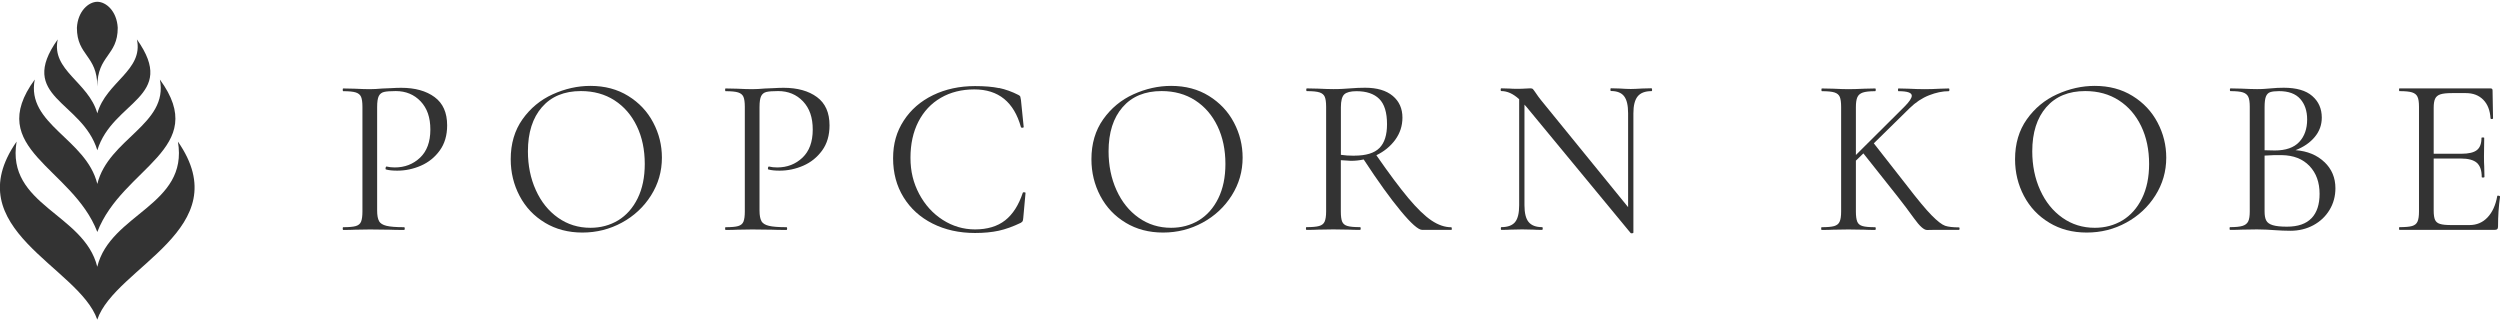
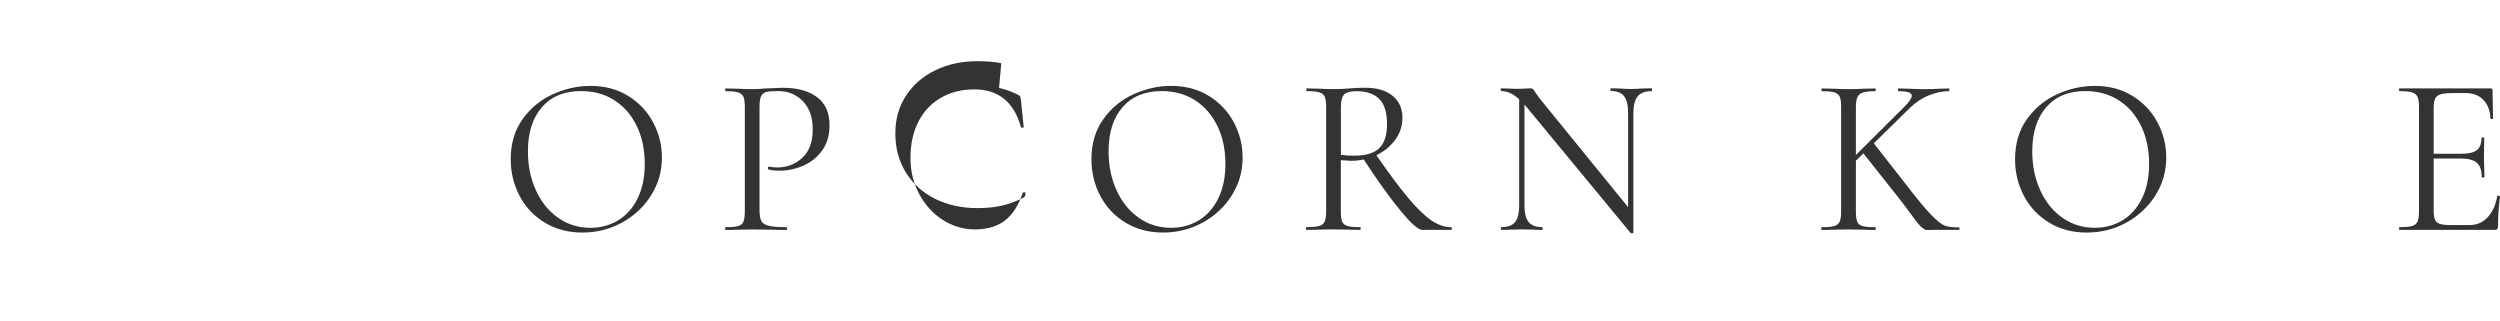
<svg xmlns="http://www.w3.org/2000/svg" id="_レイヤー_1" data-name="レイヤー 1" viewBox="0 0 420 54">
  <defs>
    <style>
      .cls-1 {
        fill: none;
      }

      .cls-2 {
        fill: #333;
      }

      .cls-3 {
        clip-path: url(#clippath);
      }
    </style>
    <clipPath id="clippath">
      <rect class="cls-1" width="420" height="54" />
    </clipPath>
  </defs>
  <g class="cls-3">
    <g>
      <g>
-         <path class="cls-2" d="M63.68,37.16c.22.37.63.63,1.26.78.62.15,1.6.23,2.95.23.08,0,.11.08.11.23s-.04.23-.11.23c-1.04,0-1.85-.01-2.43-.04l-3.31-.04-2.55.04c-.48.03-1.13.04-1.94.04-.05,0-.08-.08-.08-.23s.02-.23.08-.23c.96,0,1.67-.06,2.11-.19.44-.13.74-.37.89-.74.15-.37.23-.93.23-1.69v-17.61c0-.76-.08-1.32-.23-1.67-.15-.35-.45-.6-.89-.74-.44-.14-1.15-.21-2.11-.21-.05,0-.08-.08-.08-.23s.02-.23.08-.23l1.9.04c1.07.05,1.91.08,2.55.08s1.34-.04,2.13-.11c.3,0,.79-.02,1.45-.06.66-.04,1.23-.06,1.71-.06,2.33,0,4.2.52,5.61,1.56,1.41,1.04,2.11,2.62,2.11,4.75,0,1.67-.41,3.08-1.24,4.22-.82,1.14-1.88,1.99-3.16,2.55-1.28.56-2.61.84-3.98.84-.76,0-1.38-.06-1.86-.19-.08,0-.11-.06-.11-.19,0-.08.02-.15.06-.23.04-.08.08-.1.13-.08.41.1.86.15,1.37.15,1.67,0,3.09-.55,4.24-1.64,1.15-1.09,1.73-2.66,1.73-4.72s-.54-3.58-1.63-4.74c-1.09-1.15-2.49-1.73-4.18-1.73-.91,0-1.57.05-1.98.15-.41.1-.7.34-.88.7-.18.37-.27.98-.27,1.84v17.38c0,.81.11,1.4.32,1.77Z" />
        <path class="cls-2" d="M91.56,37.42c-1.84-1.1-3.26-2.6-4.26-4.49-1-1.89-1.5-3.95-1.5-6.18,0-2.61.66-4.85,1.98-6.71,1.32-1.86,3.01-3.26,5.08-4.2,2.07-.94,4.18-1.41,6.33-1.41,2.41,0,4.53.56,6.35,1.69,1.83,1.13,3.23,2.62,4.2,4.47.98,1.85,1.46,3.82,1.46,5.9,0,2.31-.61,4.42-1.83,6.35s-2.85,3.45-4.89,4.56-4.25,1.67-6.64,1.67c-2.36,0-4.46-.55-6.29-1.65ZM103.85,37.02c1.38-.84,2.47-2.07,3.27-3.69.8-1.62,1.2-3.55,1.2-5.78,0-2.38-.44-4.5-1.33-6.35-.89-1.85-2.14-3.3-3.75-4.34-1.61-1.04-3.49-1.56-5.65-1.56-2.79,0-4.97.9-6.54,2.7-1.57,1.8-2.36,4.27-2.36,7.42,0,2.38.44,4.56,1.33,6.52.89,1.97,2.13,3.51,3.73,4.64,1.6,1.13,3.41,1.69,5.44,1.69,1.72,0,3.28-.42,4.66-1.25Z" />
        <path class="cls-2" d="M127.92,37.16c.22.37.63.63,1.26.78.62.15,1.6.23,2.95.23.08,0,.11.08.11.23s-.04.23-.11.23c-1.04,0-1.85-.01-2.43-.04l-3.31-.04-2.55.04c-.48.03-1.13.04-1.94.04-.05,0-.08-.08-.08-.23s.02-.23.08-.23c.96,0,1.67-.06,2.11-.19.44-.13.74-.37.89-.74.15-.37.23-.93.23-1.69v-17.61c0-.76-.08-1.32-.23-1.67-.15-.35-.45-.6-.89-.74-.44-.14-1.15-.21-2.11-.21-.05,0-.08-.08-.08-.23s.02-.23.08-.23l1.9.04c1.07.05,1.91.08,2.55.08s1.34-.04,2.13-.11c.3,0,.79-.02,1.45-.06.66-.04,1.23-.06,1.71-.06,2.33,0,4.2.52,5.61,1.56,1.41,1.04,2.11,2.62,2.11,4.75,0,1.67-.41,3.08-1.24,4.22s-1.88,1.99-3.16,2.55c-1.28.56-2.61.84-3.98.84-.76,0-1.38-.06-1.86-.19-.08,0-.11-.06-.11-.19,0-.08.02-.15.06-.23.04-.08.08-.1.13-.08.41.1.86.15,1.37.15,1.67,0,3.09-.55,4.24-1.64s1.73-2.66,1.73-4.72-.54-3.58-1.63-4.74c-1.09-1.15-2.49-1.73-4.18-1.73-.91,0-1.57.05-1.98.15-.41.1-.7.34-.88.7-.18.37-.27.98-.27,1.84v17.38c0,.81.11,1.4.32,1.77Z" />
-         <path class="cls-2" d="M167.84,14.78c1.09.23,2.18.62,3.27,1.18.18.1.28.19.3.27.03.08.06.27.11.57l.46,4.53c0,.08-.07.12-.21.13-.14.01-.22-.02-.25-.09-1.17-4.23-3.78-6.35-7.83-6.35-2.13,0-4.01.47-5.63,1.41-1.62.94-2.88,2.28-3.77,4.01-.89,1.74-1.33,3.76-1.33,6.07s.49,4.23,1.46,6.07c.98,1.84,2.29,3.29,3.96,4.36,1.66,1.06,3.47,1.6,5.42,1.6,2.08,0,3.77-.51,5.06-1.52,1.29-1.01,2.28-2.56,2.97-4.64,0-.05.06-.08.19-.08.18,0,.27.04.27.11l-.38,4.18c-.03.3-.06.49-.11.57-.05.08-.15.16-.3.27-1.32.63-2.56,1.08-3.71,1.33-1.15.25-2.48.38-3.98.38-2.66,0-5.04-.53-7.13-1.58-2.09-1.05-3.72-2.53-4.89-4.43-1.17-1.9-1.75-4.08-1.75-6.54s.59-4.49,1.79-6.33c1.19-1.84,2.83-3.26,4.93-4.28,2.09-1.01,4.44-1.52,7.05-1.52,1.6,0,2.94.11,4.03.34Z" />
+         <path class="cls-2" d="M167.84,14.78c1.09.23,2.18.62,3.27,1.18.18.1.28.19.3.27.03.08.06.27.11.57l.46,4.53c0,.08-.07.12-.21.13-.14.01-.22-.02-.25-.09-1.17-4.23-3.78-6.35-7.83-6.35-2.13,0-4.01.47-5.63,1.41-1.62.94-2.88,2.28-3.77,4.01-.89,1.74-1.33,3.76-1.33,6.07s.49,4.23,1.46,6.07c.98,1.84,2.29,3.29,3.96,4.36,1.66,1.06,3.47,1.6,5.42,1.6,2.08,0,3.77-.51,5.06-1.52,1.29-1.01,2.28-2.56,2.97-4.64,0-.05.06-.08.19-.08.18,0,.27.04.27.11c-.03.3-.06.49-.11.57-.05.08-.15.16-.3.27-1.32.63-2.56,1.08-3.71,1.33-1.15.25-2.48.38-3.98.38-2.66,0-5.04-.53-7.13-1.58-2.09-1.05-3.72-2.53-4.89-4.43-1.17-1.9-1.75-4.08-1.75-6.54s.59-4.49,1.79-6.33c1.19-1.84,2.83-3.26,4.93-4.28,2.09-1.01,4.44-1.52,7.05-1.52,1.6,0,2.94.11,4.03.34Z" />
        <path class="cls-2" d="M189.12,37.42c-1.84-1.1-3.26-2.6-4.26-4.49-1-1.89-1.5-3.95-1.5-6.18,0-2.61.66-4.85,1.98-6.71,1.32-1.86,3.01-3.26,5.08-4.2,2.07-.94,4.18-1.41,6.33-1.41,2.41,0,4.53.56,6.35,1.69s3.23,2.62,4.2,4.47c.98,1.85,1.46,3.82,1.46,5.9,0,2.31-.61,4.42-1.83,6.35s-2.85,3.45-4.89,4.56-4.25,1.67-6.64,1.67-4.46-.55-6.29-1.65ZM201.4,37.02c1.38-.84,2.47-2.07,3.27-3.69.8-1.62,1.2-3.55,1.2-5.78,0-2.38-.44-4.5-1.33-6.35-.89-1.85-2.14-3.3-3.75-4.34-1.61-1.04-3.49-1.56-5.65-1.56-2.79,0-4.97.9-6.54,2.7-1.57,1.8-2.36,4.27-2.36,7.42,0,2.38.44,4.56,1.33,6.52.89,1.97,2.13,3.51,3.73,4.64,1.6,1.13,3.41,1.69,5.44,1.69,1.72,0,3.28-.42,4.66-1.25Z" />
        <path class="cls-2" d="M243.91,38.39c0,.15-.02.23-.08.23h-4.91c-.63,0-1.83-1.05-3.58-3.16-1.75-2.1-3.83-4.99-6.24-8.67-.69.15-1.4.23-2.13.23-.15,0-.72-.04-1.71-.11v8.63c0,.79.08,1.36.23,1.71.15.35.45.6.89.72.44.13,1.15.19,2.11.19.08,0,.11.08.11.23s-.04.23-.11.23c-.79,0-1.41-.01-1.86-.04l-2.62-.04-2.59.04c-.46.03-1.1.04-1.94.04-.05,0-.08-.08-.08-.23s.02-.23.08-.23c.96,0,1.67-.06,2.13-.19.46-.13.77-.37.93-.74.16-.37.25-.93.25-1.69v-17.61c0-.76-.08-1.32-.23-1.67-.15-.35-.45-.6-.89-.74-.44-.14-1.15-.21-2.11-.21-.08,0-.11-.08-.11-.23s.04-.23.11-.23l1.86.04c1.06.05,1.93.08,2.59.08.56,0,1.08-.01,1.56-.04.48-.02.89-.05,1.22-.08.94-.08,1.79-.11,2.55-.11,2,0,3.55.46,4.64,1.37,1.09.91,1.63,2.13,1.63,3.65,0,1.37-.4,2.61-1.2,3.71-.8,1.1-1.86,1.97-3.18,2.61,2.13,3.07,3.92,5.47,5.38,7.21,1.46,1.74,2.75,2.99,3.88,3.75,1.13.76,2.24,1.14,3.33,1.14.05,0,.08.08.08.23ZM227.51,26.15c1.98,0,3.39-.43,4.24-1.29.85-.86,1.27-2.19,1.27-3.99,0-1.98-.44-3.4-1.31-4.26-.87-.86-2.15-1.29-3.82-1.29-.99,0-1.67.18-2.05.53-.38.36-.57,1.08-.57,2.17v7.99c.63.1,1.38.15,2.24.15Z" />
        <path class="cls-2" d="M277.56,15.08c0,.15-.04.23-.11.23-1.06,0-1.84.29-2.32.88s-.72,1.53-.72,2.85v20.04c0,.05-.06.09-.19.11s-.22.01-.27-.04l-17.5-21.19-.34-.38v16.89c0,1.32.23,2.26.7,2.83.47.57,1.22.86,2.26.86.08,0,.11.08.11.23s-.04.23-.11.23c-.63,0-1.12-.01-1.45-.04l-1.9-.04-1.94.04c-.36.03-.87.04-1.56.04-.05,0-.08-.08-.08-.23s.03-.23.08-.23c1.09,0,1.86-.29,2.32-.86.46-.57.68-1.51.68-2.83v-17.8c-.99-.91-1.99-1.37-3-1.37-.08,0-.11-.08-.11-.23s.04-.23.11-.23l1.41.04c.3.03.72.04,1.25.04s1.01-.01,1.37-.04c.35-.03.63-.04.84-.04s.35.04.44.13c.09.09.23.29.44.59.3.46.61.87.91,1.25l14.64,17.99v-15.78c0-1.32-.22-2.27-.67-2.85-.44-.58-1.19-.88-2.22-.88-.05,0-.08-.08-.08-.23s.03-.23.08-.23l1.48.04c.76.05,1.38.08,1.86.08.46,0,1.09-.03,1.9-.08l1.56-.04c.08,0,.11.08.11.23Z" />
        <path class="cls-2" d="M329.21,38.39c0,.15-.04.23-.11.23h-4.26c-.2,0-.56,0-1.08.02s-1.25-.63-2.19-1.94c-.94-1.3-1.84-2.5-2.7-3.59l-5.82-7.34-1.26,1.22v8.56c0,.76.08,1.33.23,1.69.15.37.45.62.89.74.44.13,1.15.19,2.11.19.08,0,.11.08.11.23s-.04.23-.11.23c-.76,0-1.37-.01-1.83-.04l-2.66-.04-2.59.04c-.46.03-1.09.04-1.9.04-.05,0-.08-.08-.08-.23s.02-.23.08-.23c.96,0,1.67-.06,2.11-.19.44-.13.75-.37.91-.74.17-.37.25-.93.25-1.69v-17.61c0-.76-.08-1.32-.23-1.67-.15-.35-.45-.6-.89-.74-.44-.14-1.15-.21-2.11-.21-.05,0-.08-.08-.08-.23s.03-.23.08-.23l1.9.04c1.06.05,1.91.08,2.55.08.74,0,1.64-.03,2.7-.08l1.79-.04c.08,0,.11.08.11.23s-.04.23-.11.23c-.94,0-1.63.08-2.07.23-.44.15-.75.41-.91.78-.17.37-.25.93-.25,1.69v8.02l8.14-8.1c.84-.84,1.25-1.46,1.25-1.86,0-.51-.75-.76-2.24-.76-.05,0-.08-.08-.08-.23s.03-.23.08-.23l1.64.04c1.01.05,1.94.08,2.78.08s1.71-.03,2.62-.08l1.41-.04c.08,0,.11.08.11.23s-.04.23-.11.23c-1.04,0-2.14.23-3.31.69-1.17.46-2.26,1.18-3.27,2.17l-6.01,5.9,5.48,7c1.85,2.41,3.26,4.11,4.24,5.1.98.99,1.73,1.57,2.26,1.75.53.18,1.31.27,2.32.27.08,0,.11.08.11.23Z" />
        <path class="cls-2" d="M344.29,37.42c-1.84-1.1-3.26-2.6-4.26-4.49-1-1.89-1.5-3.95-1.5-6.18,0-2.61.66-4.85,1.98-6.71,1.32-1.86,3.01-3.26,5.08-4.2,2.07-.94,4.18-1.41,6.33-1.41,2.41,0,4.53.56,6.35,1.69,1.83,1.13,3.23,2.62,4.2,4.47.98,1.85,1.46,3.82,1.46,5.9,0,2.31-.61,4.42-1.83,6.35s-2.85,3.45-4.89,4.56c-2.04,1.12-4.25,1.67-6.64,1.67s-4.46-.55-6.29-1.65ZM356.58,37.02c1.38-.84,2.47-2.07,3.27-3.69.8-1.62,1.2-3.55,1.2-5.78,0-2.38-.44-4.5-1.33-6.35-.89-1.85-2.14-3.3-3.75-4.34-1.61-1.04-3.49-1.56-5.65-1.56-2.79,0-4.97.9-6.54,2.7-1.57,1.8-2.36,4.27-2.36,7.42,0,2.38.44,4.56,1.33,6.52.89,1.97,2.13,3.51,3.73,4.64s3.41,1.69,5.44,1.69c1.72,0,3.28-.42,4.66-1.25Z" />
-         <path class="cls-2" d="M390.51,27.23c1.23,1.18,1.84,2.64,1.84,4.39,0,1.34-.33,2.56-.99,3.65-.66,1.09-1.57,1.95-2.72,2.57s-2.44.93-3.86.93c-.84,0-1.75-.04-2.74-.11-.36-.03-.77-.05-1.26-.08-.48-.02-1.01-.04-1.6-.04l-2.59.04c-.46.03-1.1.04-1.94.04-.05,0-.08-.08-.08-.23s.02-.23.08-.23c.94,0,1.64-.07,2.09-.21.46-.14.77-.39.95-.74.18-.35.27-.91.27-1.67v-17.61c0-.76-.08-1.32-.25-1.67-.17-.35-.47-.6-.91-.74-.44-.14-1.13-.21-2.07-.21-.08,0-.11-.08-.11-.23s.04-.23.11-.23l1.86.04c1.06.05,1.93.08,2.59.08.46,0,.88-.01,1.27-.04.39-.02.73-.05,1.01-.08.78-.08,1.52-.11,2.21-.11,2.13,0,3.73.46,4.79,1.39,1.07.93,1.6,2.14,1.6,3.63,0,1.22-.39,2.3-1.18,3.25-.79.95-1.86,1.69-3.23,2.22,2,.15,3.62.82,4.85,2ZM381.4,15.48c-.33.11-.57.36-.72.72-.15.37-.23.97-.23,1.81v7.23l1.71.04c1.85,0,3.22-.48,4.11-1.43.89-.95,1.33-2.21,1.33-3.79,0-1.42-.39-2.57-1.16-3.44-.77-.87-1.96-1.31-3.56-1.31-.66,0-1.15.06-1.48.17ZM388.34,36.66c.9-.95,1.35-2.31,1.35-4.09,0-1.93-.56-3.49-1.69-4.68-1.13-1.19-2.68-1.8-4.66-1.83-.81-.02-1.77,0-2.89.08v9.39c0,.66.09,1.17.28,1.52.19.36.56.62,1.1.78.55.17,1.34.25,2.38.25,1.85,0,3.23-.48,4.13-1.43Z" />
        <path class="cls-2" d="M419.7,32.88c.08,0,.15.01.21.04.06.03.1.06.1.11-.23,1.6-.34,3.27-.34,5.02,0,.2-.04.35-.13.44s-.25.13-.48.13h-15.94c-.05,0-.08-.08-.08-.23s.02-.23.08-.23c.96,0,1.67-.06,2.11-.19.44-.13.75-.37.91-.74.17-.37.25-.93.25-1.69v-17.61c0-.76-.08-1.32-.25-1.67-.16-.35-.47-.6-.91-.74-.44-.14-1.15-.21-2.11-.21-.05,0-.08-.08-.08-.23s.02-.23.08-.23h15.29c.23,0,.34.11.34.34l.08,4.68c0,.08-.06.12-.19.13s-.2-.02-.23-.1c-.08-1.34-.48-2.39-1.22-3.14-.74-.75-1.71-1.12-2.93-1.12h-2.32c-.89,0-1.54.07-1.96.21-.42.14-.71.38-.87.72-.17.34-.25.86-.25,1.54v7.72h4.64c1.22,0,2.09-.2,2.61-.61.52-.4.78-1.09.78-2.05,0-.05.08-.08.23-.08s.23.03.23.08l-.04,3.08c0,.74.01,1.29.04,1.67l.04,1.83s-.08.08-.23.08-.23-.03-.23-.08c0-1.12-.27-1.91-.82-2.4-.55-.48-1.45-.72-2.72-.72h-4.53s0,8.75,0,8.75c0,.71.08,1.23.23,1.56.15.33.43.56.84.68.4.13,1.04.19,1.9.19h3.04c1.22,0,2.23-.43,3.04-1.29.81-.86,1.36-2.05,1.63-3.58,0-.05.05-.08.15-.08Z" />
      </g>
-       <path class="cls-2" d="M5.84,13.36c-1.49,7.53,8.64,9.94,10.51,17.54,1.87-7.6,12-10,10.51-17.54,8.56,11.7-6.33,14.72-10.51,25.61C12.17,28.08-2.72,25.06,5.84,13.36ZM16.35,25.25h0s0,0,0,0h0c2.55-8.34,13.6-8.86,6.65-18.63,1.13,5.21-5.16,7.14-6.65,12.42-1.48-5.27-7.78-7.2-6.65-12.42-6.95,9.76,4.1,10.29,6.65,18.62ZM29.89,23.79c1.82,10.72-11.36,12.07-13.55,21.03-2.19-8.96-15.36-10.31-13.55-21.03-10.21,14.68,10.52,21.01,13.55,29.91,3.02-8.9,23.75-15.23,13.55-29.91ZM16.33.29s.01,0,.02,0c0,0,.01,0,.02,0h-.04ZM19.78,4.67c-.15-2.79-1.94-4.36-3.43-4.37-1.48.01-3.28,1.58-3.43,4.37,0,4.72,3.43,4.6,3.43,9.86,0-5.25,3.43-5.13,3.43-9.86Z" />
    </g>
  </g>
</svg>